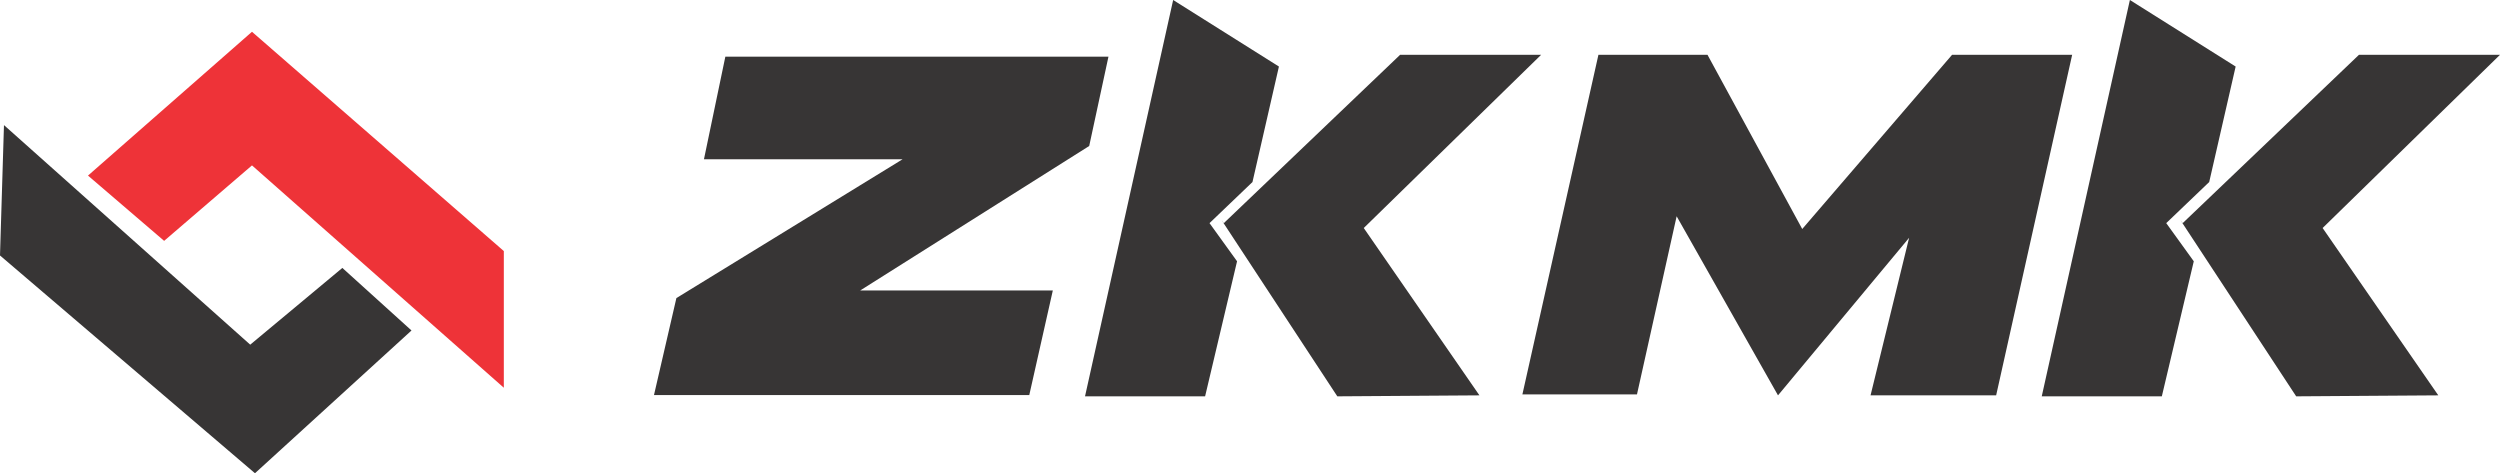
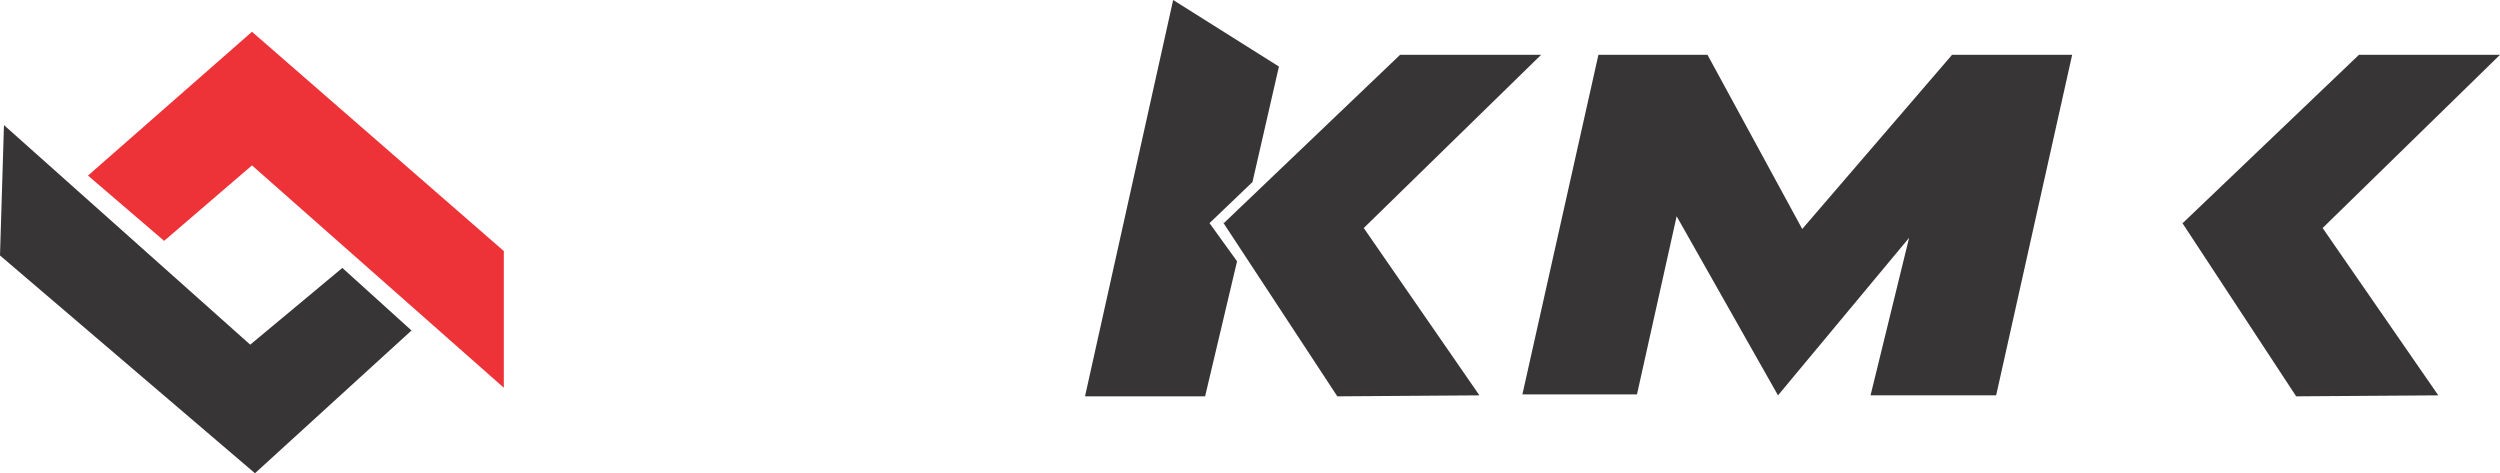
<svg xmlns="http://www.w3.org/2000/svg" xml:space="preserve" width="175.401mm" height="33.203mm" version="1.1" style="shape-rendering:geometricPrecision; text-rendering:geometricPrecision; image-rendering:optimizeQuality; fill-rule:evenodd; clip-rule:evenodd" viewBox="0 0 16099.71 3047.64">
  <defs>
    <style type="text/css">
   
    .fil1 {fill:#373535}
    .fil0 {fill:#EE3338}
   
  </style>
  </defs>
  <g id="Слой_x0020_1">
    <polygon class="fil0" points="566.65,1130.78 1622.73,204.63 3244.57,1616.84 3244.57,2497.02 1622.73,1065.1 1056.98,1551.16 " />
    <polygon class="fil1" points="2650,2128.31 1641.99,3047.64 -0,1645.24 25.56,805.65 1611.43,2219.65 2204.68,1725.39 " />
-     <polygon class="fil1" points="4671.18,364.74 7138.42,364.74 7014.37,940.16 5539.54,1870.62 6780.06,1870.62 6628.44,2543.99 4211.6,2543.99 4355.9,1919.59 5812.22,1025.86 4533.35,1025.86 " />
    <polygon class="fil1" points="7554.99,0 8236.12,428.54 8065.83,1172.18 7789.13,1436.87 7966.51,1682.65 7760.75,2552.32 6987.4,2552.32 " />
    <polygon class="fil1" points="7881.36,1436.87 9016.56,352.92 9924.72,352.92 8782.43,1468.38 9527.4,2546.02 8619.24,2552.32 8612.14,2552.32 7867.17,1417.96 " />
    <polygon class="fil1" points="10293.65,352.92 10996.06,352.92 11606.22,1474.67 12571.14,352.92 13344.49,352.92 12854.94,2546.02 12847.85,2546.02 12046.11,2546.02 12294.44,1531.39 11450.13,2546.02 10797.39,1392.75 10541.98,2539.72 9804.1,2539.72 " />
    <polygon class="fil1" points="14056.35,1436.87 15191.55,352.92 16099.71,352.92 14957.42,1468.38 15702.39,2546.02 14794.23,2552.32 14787.13,2552.32 14042.16,1417.96 " />
-     <polygon class="fil1" points="13716.21,0 14397.32,428.54 14227.04,1172.18 13950.34,1436.87 14127.71,1682.65 13921.96,2552.32 13148.61,2552.32 " />
  </g>
</svg>